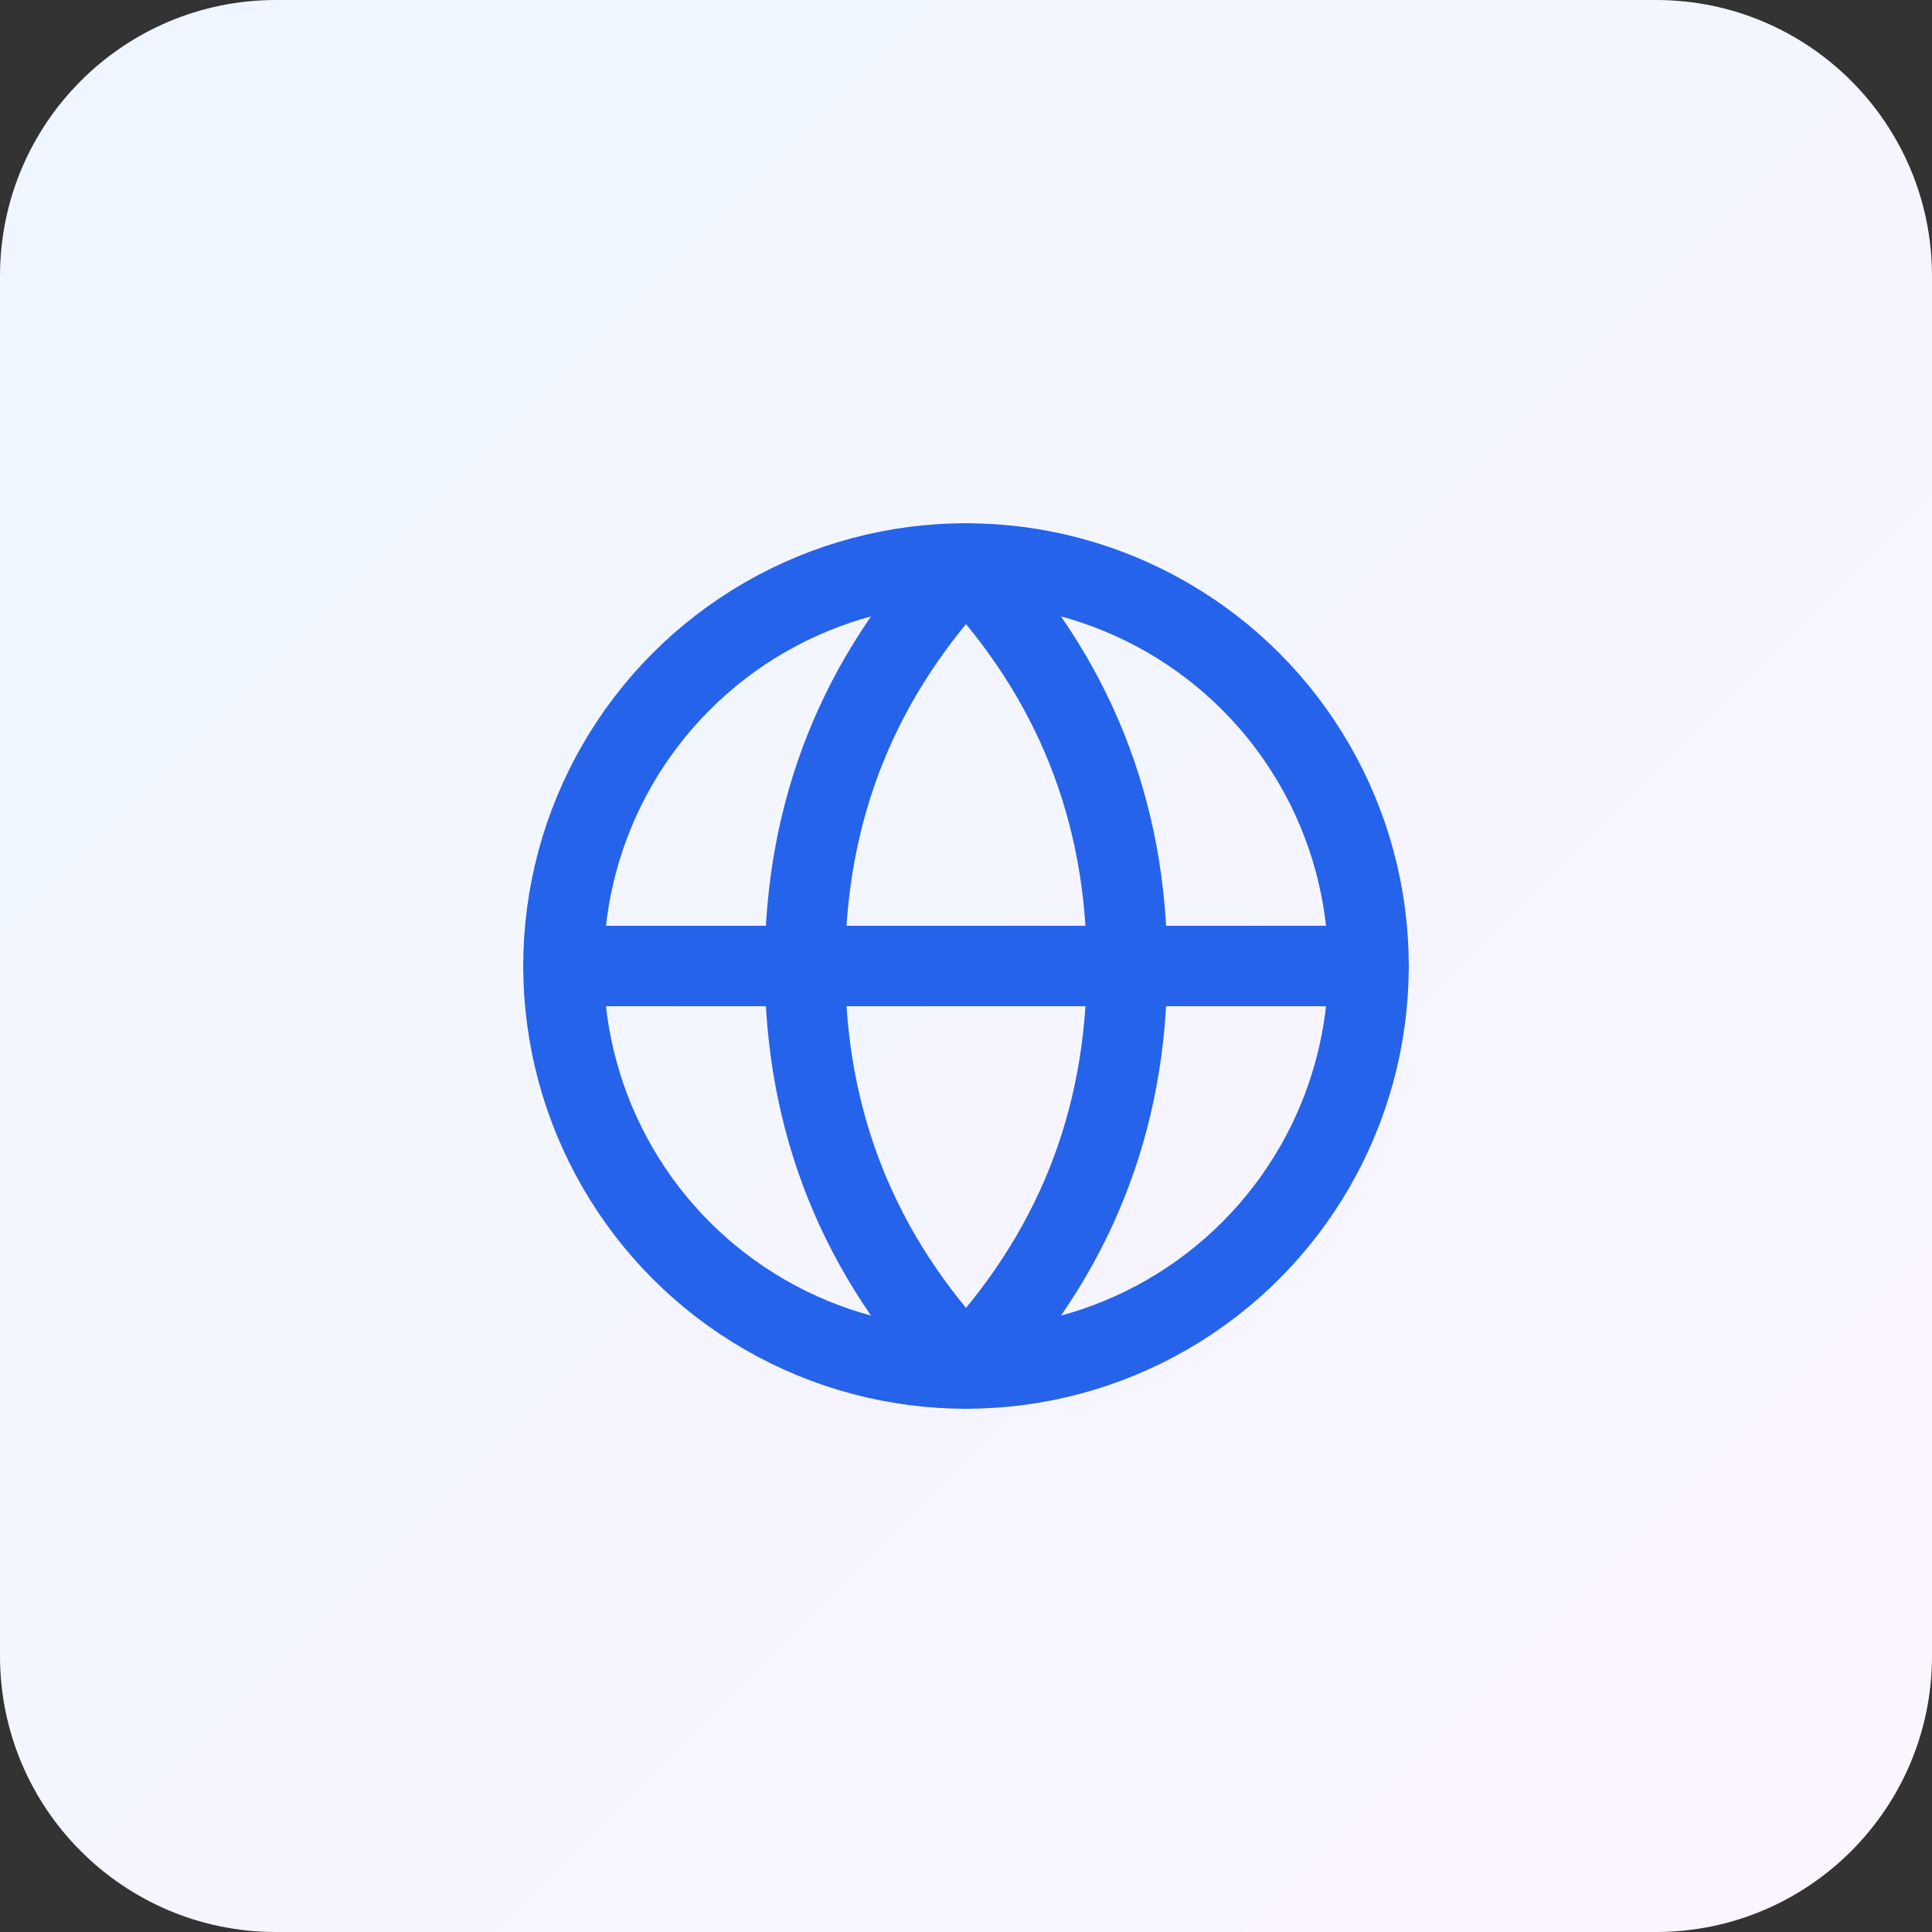
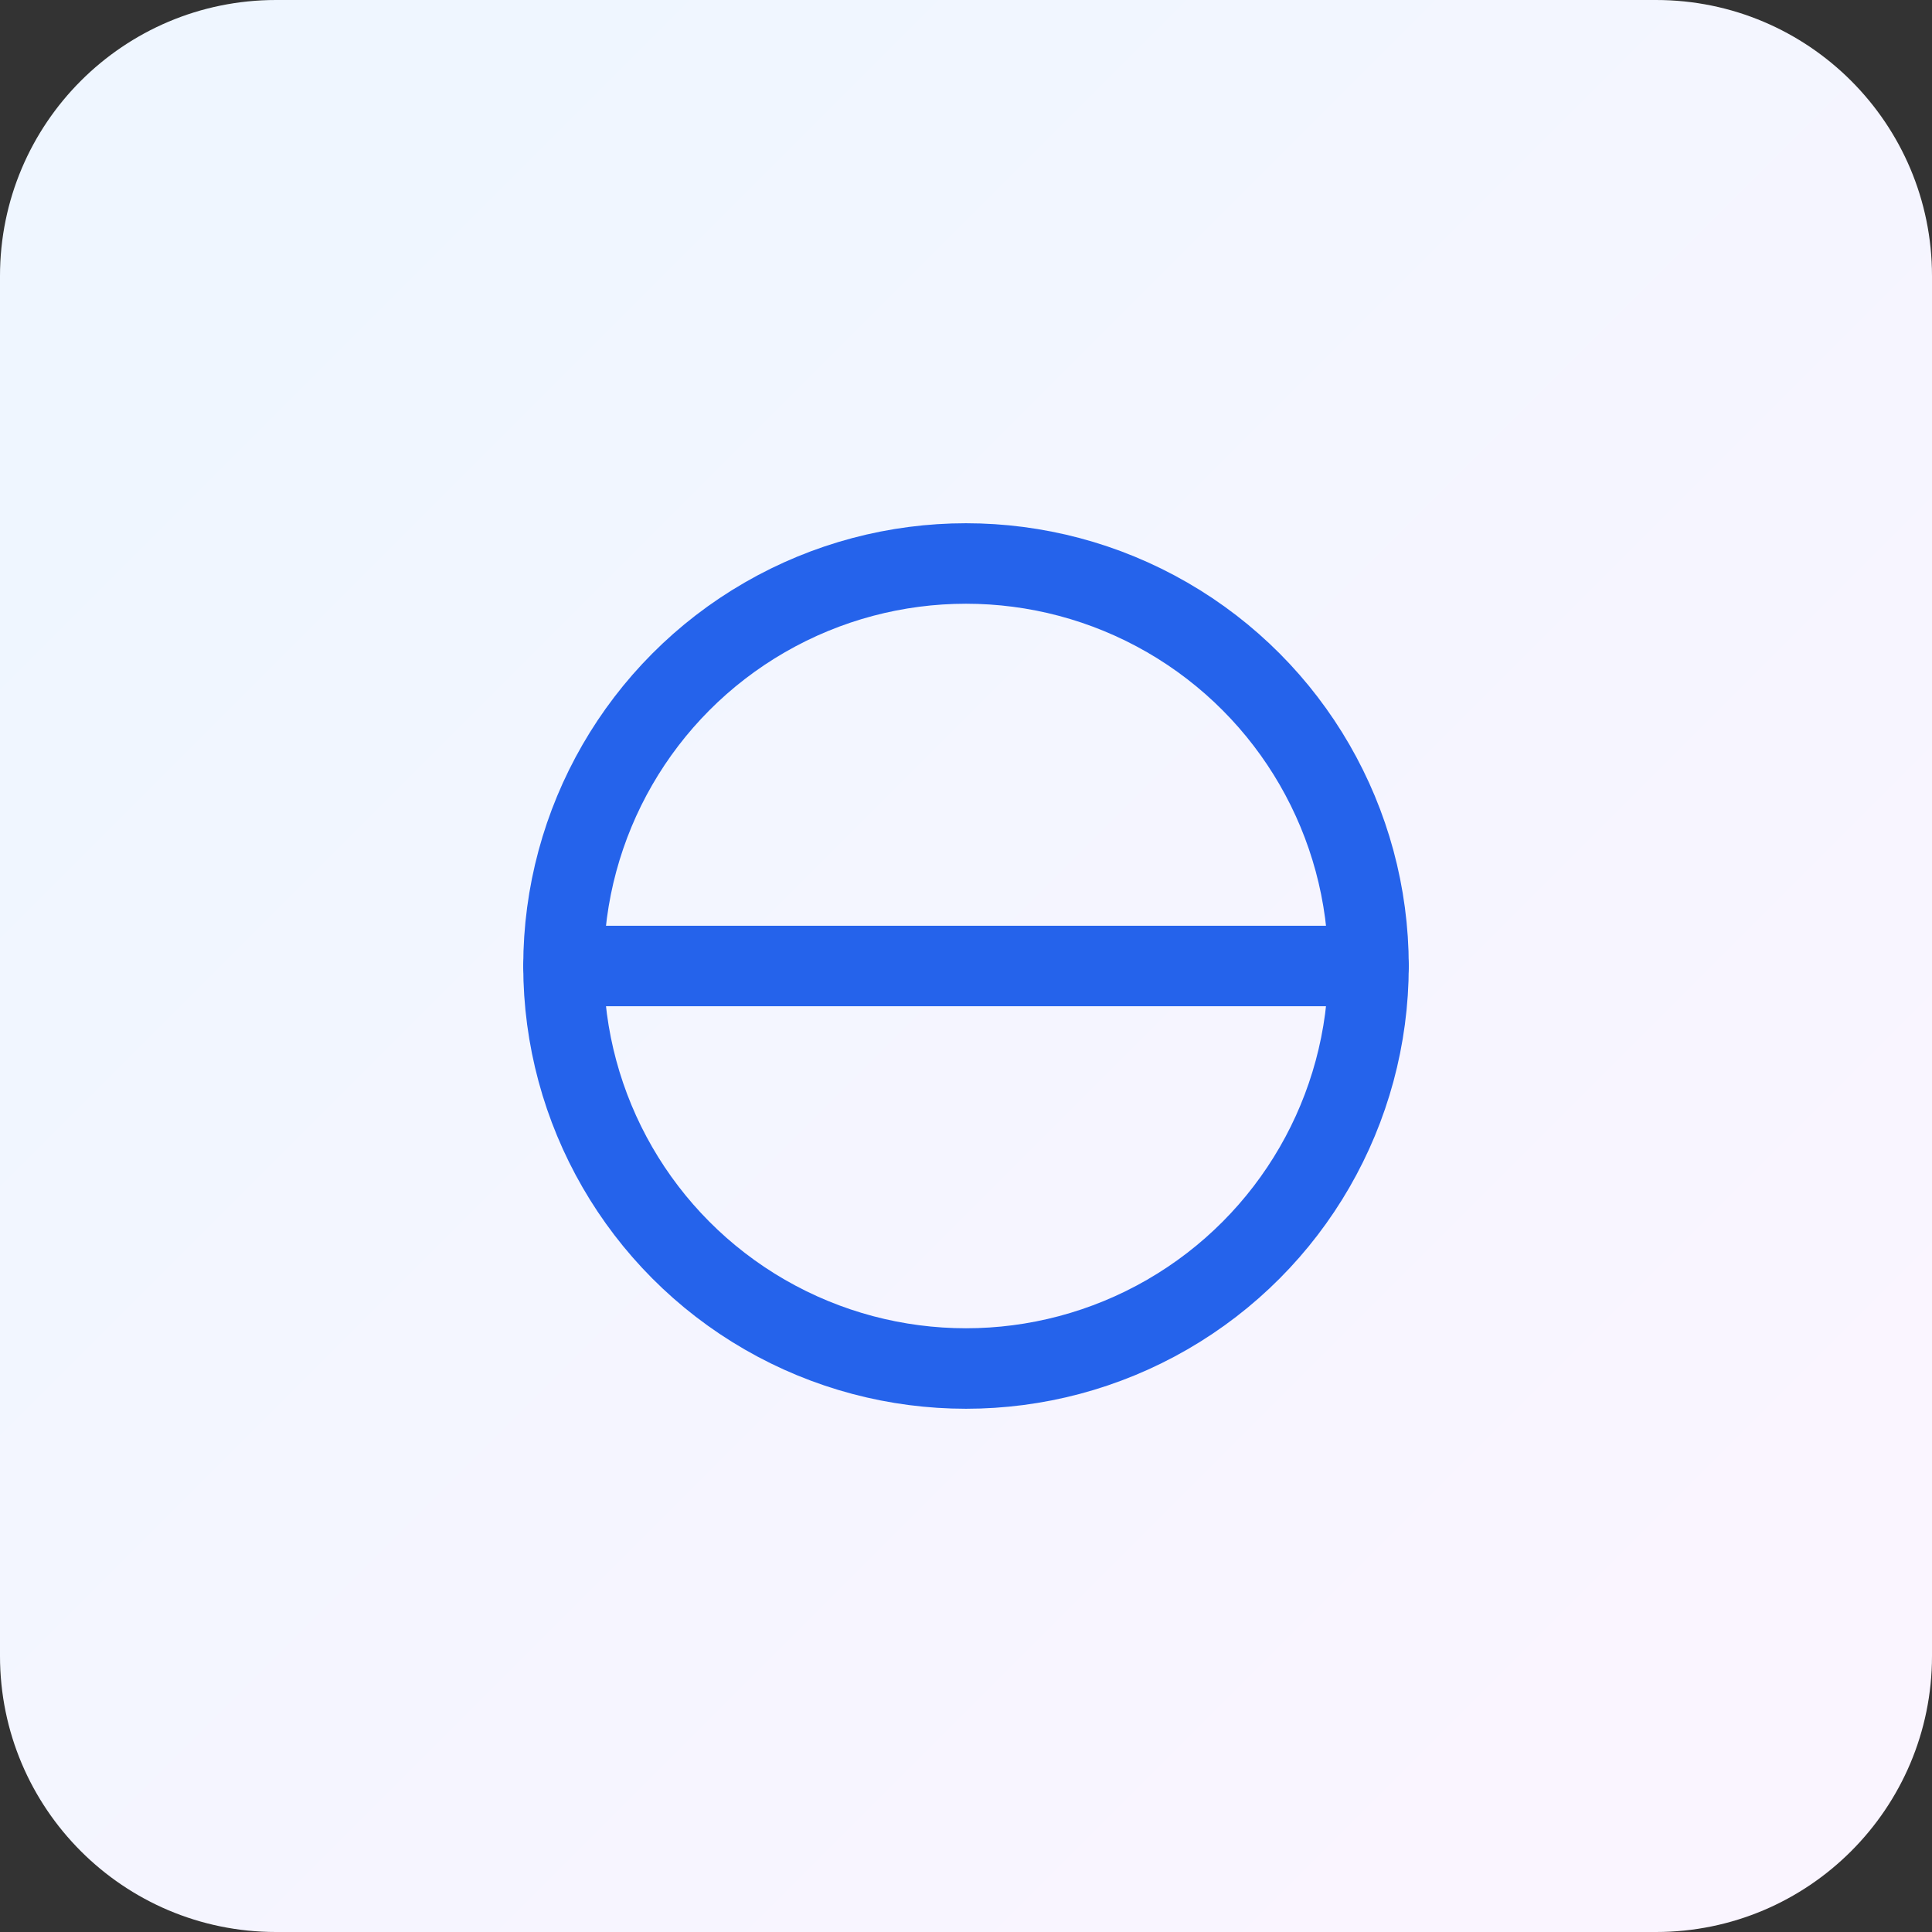
<svg xmlns="http://www.w3.org/2000/svg" width="56" height="56" viewBox="0 0 56 56" fill="none">
  <rect x="0" y="0" width="56" height="56" fill="#333333" stroke="none" />
  <path d="M8 0C3.582 0 0 3.582 0 8V48C0 52.418 3.582 56 8 56H48C52.418 56 56 52.418 56 48V8C56 3.582 52.418 0 48 0H8Z" fill="url(#paint0_linear_2_1083)" />
  <circle cx="28" cy="28" r="11.667" stroke="#2563EB" stroke-width="2.333" stroke-linejoin="round" />
-   <path d="M28 16.333C24.889 19.6 23.333 23.489 23.333 28C23.333 32.511 24.889 36.4 28 39.667C31.111 36.4 32.667 32.511 32.667 28C32.667 23.489 31.111 19.6 28 16.333Z" stroke="#2563EB" stroke-width="2.333" stroke-linejoin="round" />
  <path d="M16.333 28H39.667" stroke="#2563EB" stroke-width="2.333" stroke-linecap="round" stroke-linejoin="round" />
  <defs>
    <linearGradient id="paint0_linear_2_1083" x1="8.201" y1="8.201" x2="47.799" y2="47.799" gradientUnits="userSpaceOnUse">
      <stop stop-color="#EFF6FF" />
      <stop offset="1" stop-color="#FAF5FF" />
    </linearGradient>
  </defs>
</svg>